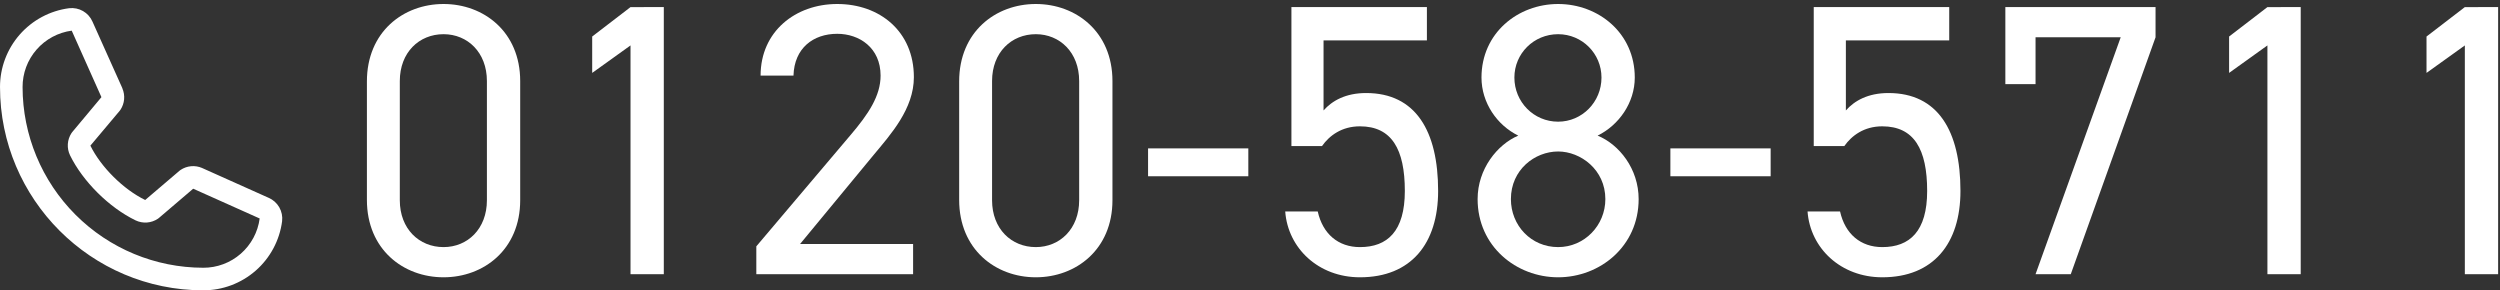
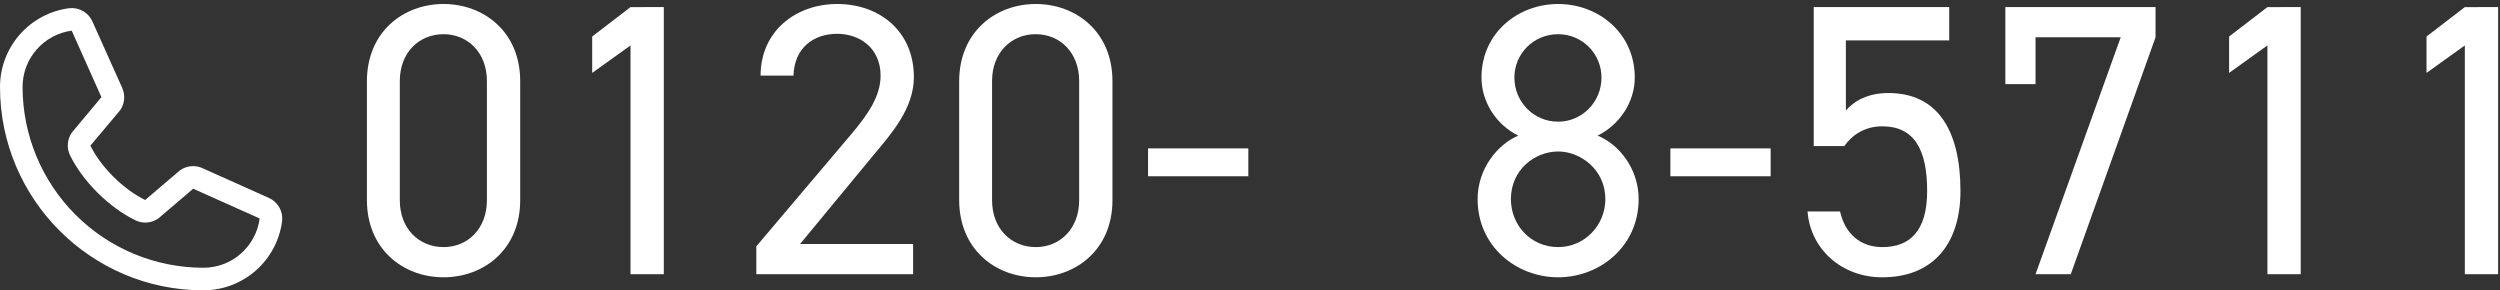
<svg xmlns="http://www.w3.org/2000/svg" fill="none" height="36" viewBox="0 0 310 36" width="310">
  <rect x="0" y="0" width="310" height="36" fill="#333333" stroke="none" />
  <g fill="#fff">
    <path d="m309.768.88v33.12h-4.128v-28.368l-4.752 3.408v-4.512l4.752-3.648z" />
    <path d="m285.288.88v33.12h-4.128v-28.368l-4.752 3.408v-4.512l4.752-3.648z" />
    <path d="m252.408 10.432h-3.744v-9.552h18.624v3.744l-10.512 29.376h-4.368l10.56-29.376h-10.56z" />
    <path d="m233.4 15.664c-2.256 0-3.792 1.152-4.704 2.448h-3.792v-17.232h16.8v4.128h-12.816v8.688c1.056-1.2 2.736-2.16 5.28-2.16 6.144 0 8.928 4.704 8.928 12.144 0 6.528-3.36 10.704-9.696 10.704-5.136 0-8.928-3.6-9.264-8.16h4.032c.624 2.784 2.544 4.416 5.232 4.416 3.408 0 5.568-1.968 5.568-6.96 0-5.184-1.632-8.016-5.568-8.016z" />
    <path d="m207.128 21.856v-3.456h12.432v3.456z" />
    <path d="m183.224 24.688c0-3.744 2.448-6.768 5.04-7.872-2.64-1.296-4.56-4.08-4.56-7.2 0-5.52 4.512-9.12 9.504-9.12s9.504 3.6 9.504 9.12c0 3.12-1.968 5.904-4.608 7.2 2.688 1.104 5.088 4.128 5.088 7.872 0 5.856-4.8 9.696-9.984 9.696s-9.984-3.84-9.984-9.696zm4.128 0c0 3.264 2.496 5.952 5.856 5.952 3.264 0 5.856-2.688 5.856-5.952 0-3.648-3.072-5.904-5.856-5.904-2.88 0-5.856 2.256-5.856 5.904zm.432-15.072c0 3.024 2.4 5.472 5.424 5.472 2.976 0 5.376-2.448 5.376-5.472 0-2.976-2.4-5.376-5.376-5.376-3.024 0-5.424 2.4-5.424 5.376z" />
-     <path d="m168.632 15.664c-2.256 0-3.792 1.152-4.704 2.448h-3.792v-17.232h16.8v4.128h-12.816v8.688c1.056-1.2 2.736-2.16 5.28-2.16 6.144 0 8.928 4.704 8.928 12.144 0 6.528-3.36 10.704-9.696 10.704-5.136 0-8.928-3.6-9.264-8.16h4.032c.624 2.784 2.544 4.416 5.232 4.416 3.408 0 5.568-1.968 5.568-6.96 0-5.184-1.632-8.016-5.568-8.016z" />
    <path d="m142.36 21.856v-3.456h12.432v3.456z" />
    <path d="m137.944 10.048v14.784c0 6.096-4.512 9.552-9.504 9.552s-9.504-3.456-9.504-9.6v-14.688c0-6.144 4.512-9.6 9.504-9.6s9.504 3.456 9.504 9.552zm-4.128 0c0-3.552-2.4-5.808-5.376-5.808-3.024 0-5.424 2.256-5.424 5.808v14.784c0 3.552 2.4 5.808 5.424 5.808 2.976 0 5.376-2.256 5.376-5.808z" />
    <path d="m113.224 30.256v3.744h-19.44v-3.456l11.664-13.776c2.256-2.64 3.744-4.896 3.744-7.392 0-3.456-2.64-5.184-5.376-5.184-2.976 0-5.328 1.776-5.424 5.184h-4.08c0-5.472 4.32-8.88 9.504-8.88 5.28 0 9.504 3.408 9.504 9.072 0 3.936-2.88 7.104-4.992 9.648l-9.12 11.04z" />
    <path d="m82.312.88v33.12h-4.128v-28.368l-4.752 3.408v-4.512l4.752-3.648z" />
    <path d="m64.504 10.048v14.784c0 6.096-4.512 9.552-9.504 9.552s-9.504-3.456-9.504-9.6v-14.688c0-6.144 4.512-9.6 9.504-9.6s9.504 3.456 9.504 9.552zm-4.128 0c0-3.552-2.4-5.808-5.376-5.808-3.024 0-5.424 2.256-5.424 5.808v14.784c0 3.552 2.4 5.808 5.424 5.808 2.976 0 5.376-2.256 5.376-5.808z" />
    <path d="m33.315 24.53-8.244-3.694-.023-.011c-.428-.183-.895-.257-1.358-.214-.464.043-.909.201-1.296.459-.046.03-.089.063-.131.098l-4.26 3.631c-2.699-1.311-5.484-4.076-6.795-6.739l3.636-4.324c.035-.044.068-.087.1-.135.253-.386.406-.829.446-1.289.04-.46-.034-.922-.215-1.347v-.021l-3.705-8.258c-.24-.554-.653-1.016-1.177-1.316-.524-.3-1.131-.423-1.731-.35-2.371.312-4.548 1.477-6.123 3.276-1.575 1.8-2.442 4.111-2.438 6.503 0 13.895 11.305 25.2 25.2 25.2 2.392.004 4.703-.862 6.503-2.438 1.8-1.575 2.964-3.752 3.276-6.123.073-.599-.049-1.206-.349-1.731-.3-.524-.761-.937-1.315-1.178zm-8.115 8.67c-5.939-.006-11.633-2.369-15.832-6.568-4.199-4.199-6.562-9.893-6.568-15.832-.007-1.709.609-3.362 1.732-4.65 1.123-1.288 2.676-2.124 4.37-2.35-.001.007-.001.014 0 .021l3.675 8.225-3.617 4.33c-.037.042-.07.087-.1.135-.263.404-.418.869-.449 1.351s.064.963.274 1.397c1.585 3.243 4.853 6.486 8.131 8.069.437.208.921.299 1.404.264.483-.035.949-.195 1.352-.464.045-.03.088-.063.13-.098l4.254-3.63 8.225 3.684h.019c-.224 1.696-1.058 3.253-2.346 4.379s-2.943 1.744-4.654 1.738z" />
  </g>
</svg>